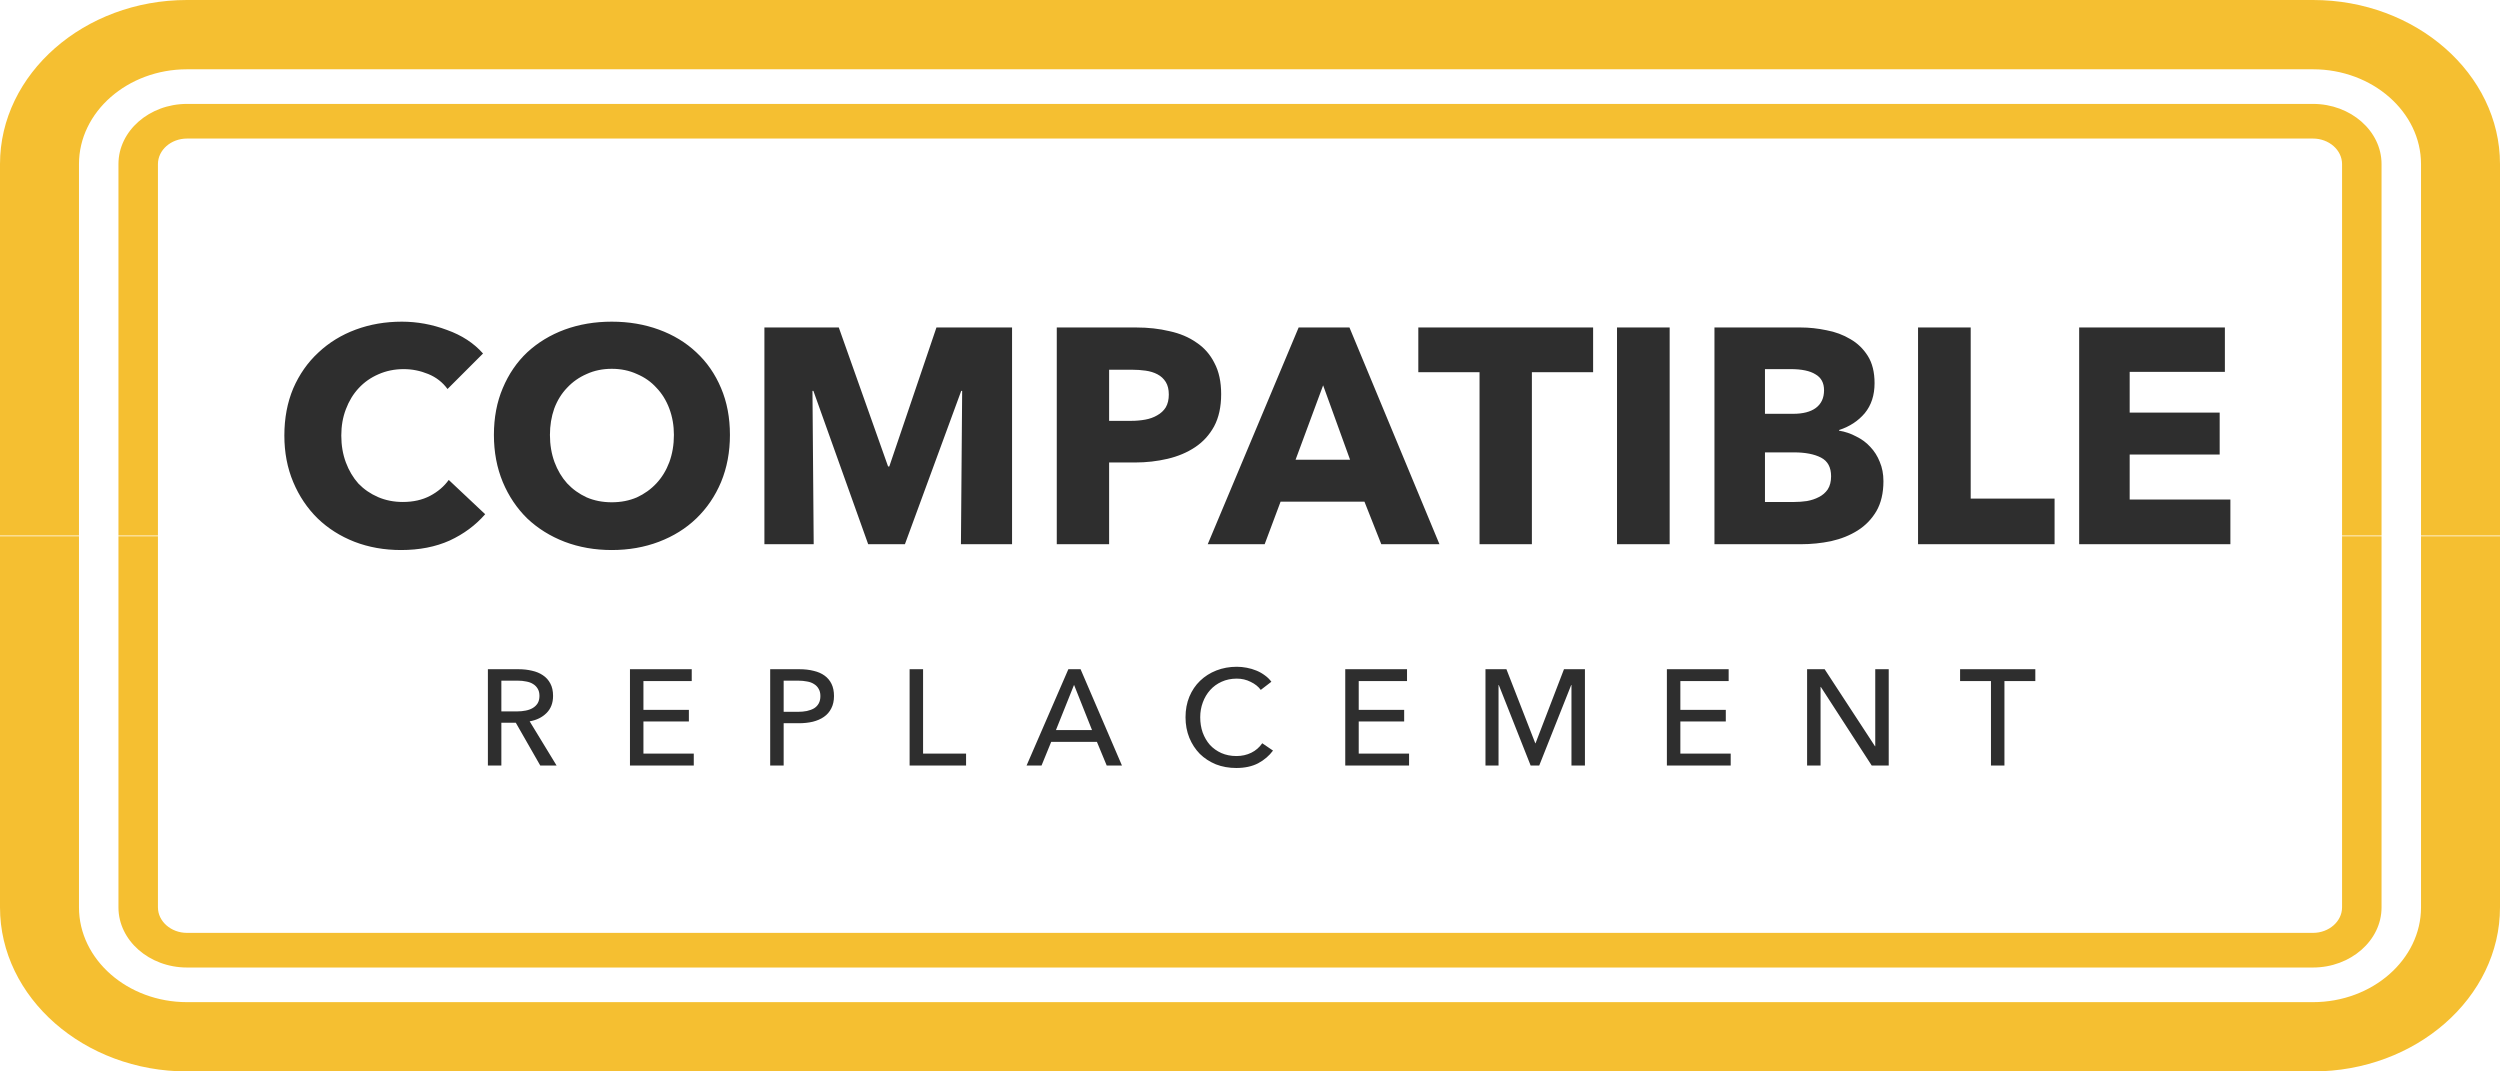
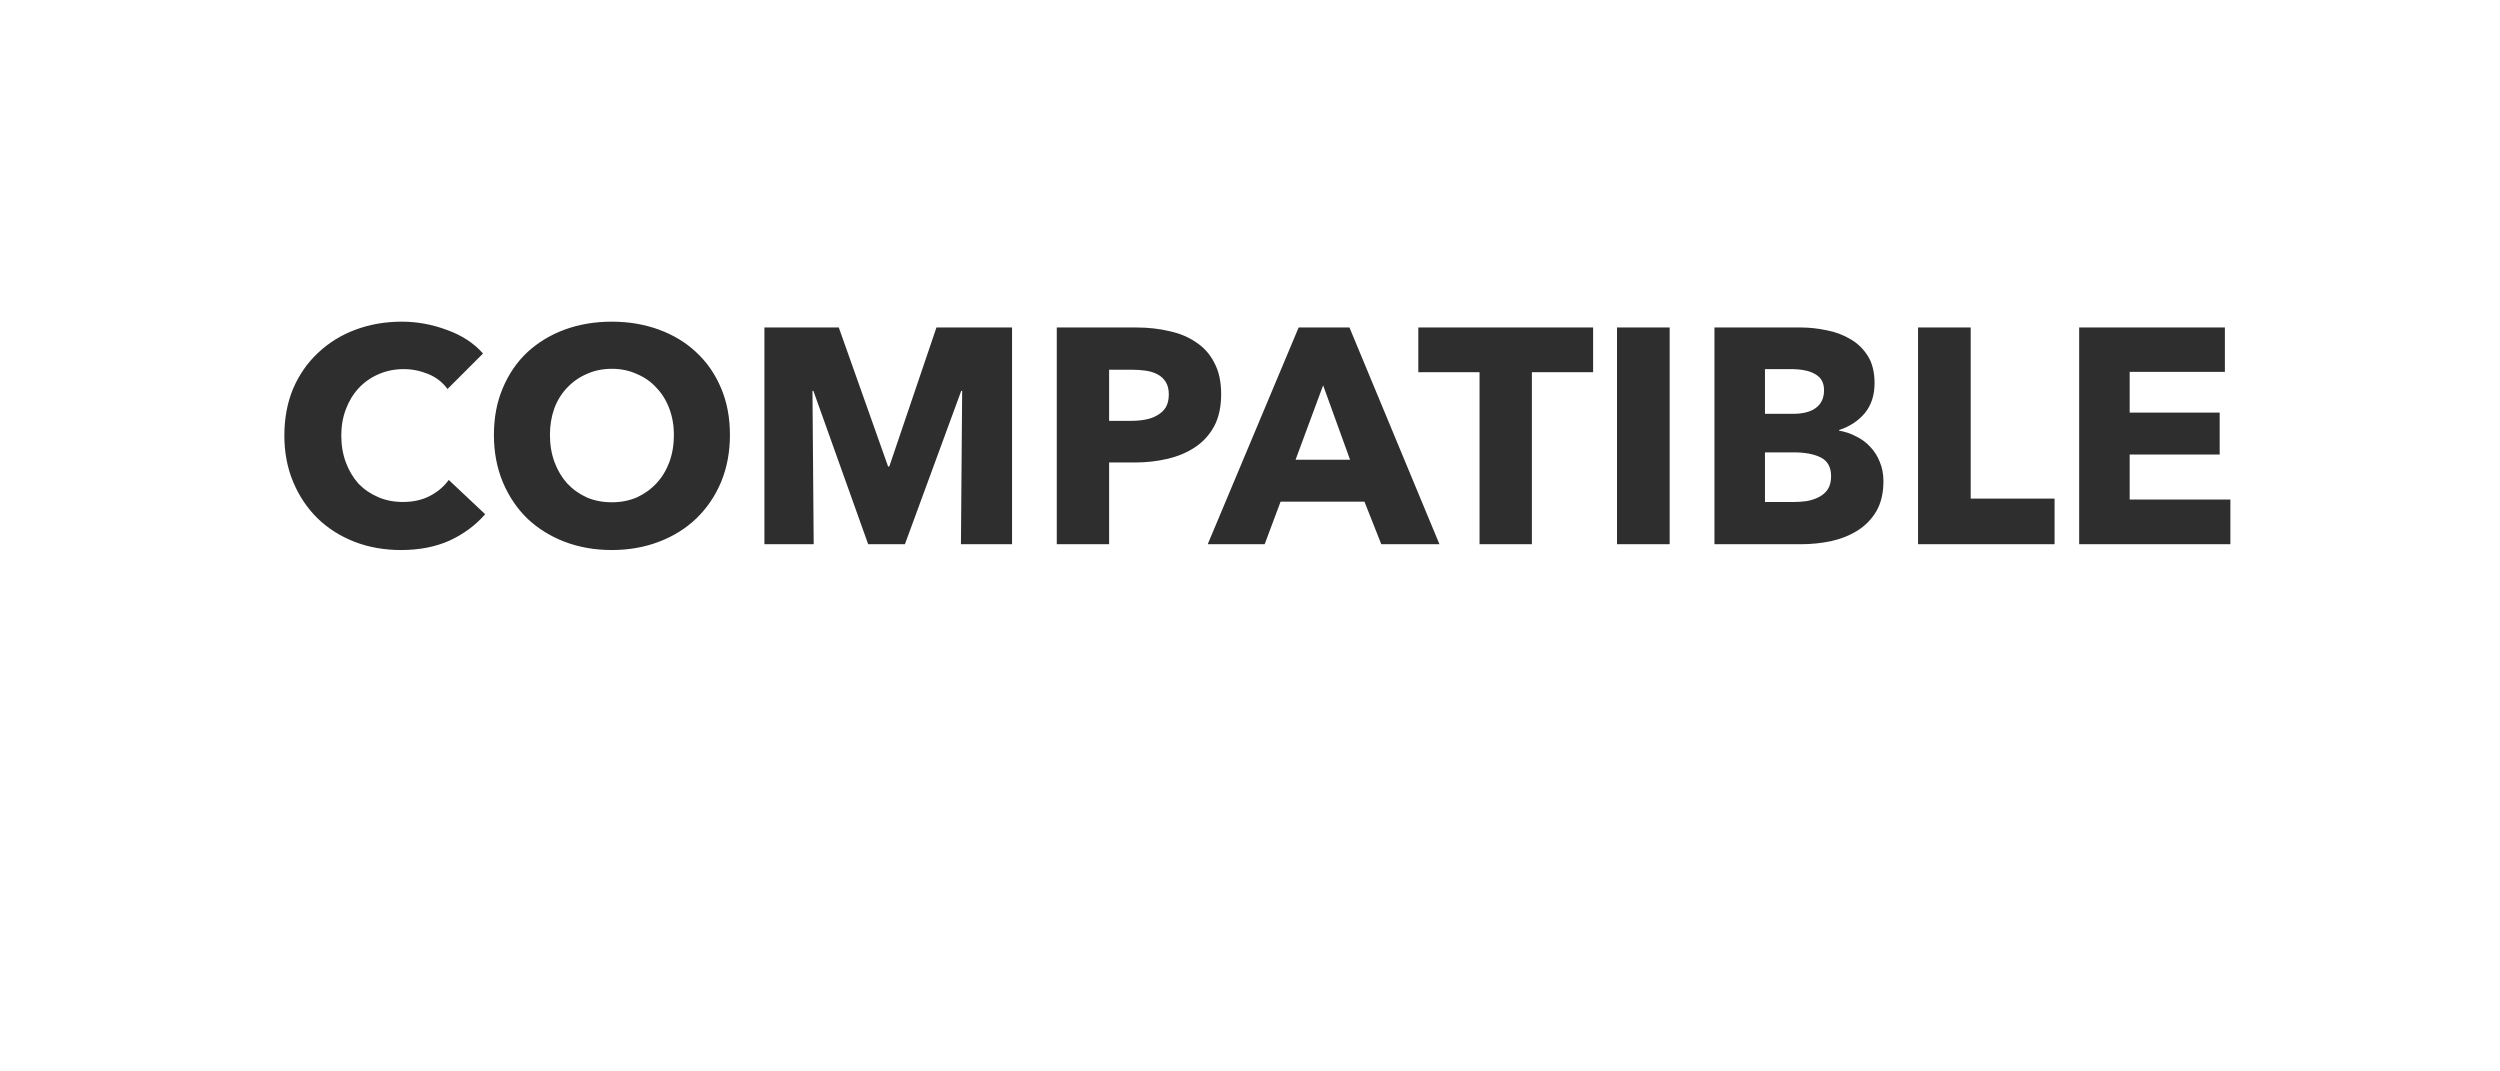
<svg xmlns="http://www.w3.org/2000/svg" width="147" height="63" viewBox="0 0 147 63" fill="none">
  <path d="M28.528 30.236C27.964 30.884 27.268 31.4 26.44 31.784C25.612 32.156 24.658 32.342 23.578 32.342C22.594 32.342 21.682 32.18 20.842 31.856C20.014 31.532 19.294 31.076 18.682 30.488C18.07 29.888 17.59 29.174 17.242 28.346C16.894 27.518 16.72 26.606 16.72 25.61C16.72 24.59 16.894 23.666 17.242 22.838C17.602 22.01 18.094 21.308 18.718 20.732C19.342 20.144 20.074 19.694 20.914 19.382C21.754 19.07 22.66 18.914 23.632 18.914C24.532 18.914 25.414 19.076 26.278 19.4C27.154 19.712 27.862 20.174 28.402 20.786L26.314 22.874C26.026 22.478 25.648 22.184 25.18 21.992C24.712 21.8 24.232 21.704 23.74 21.704C23.2 21.704 22.702 21.806 22.246 22.01C21.802 22.202 21.418 22.472 21.094 22.82C20.77 23.168 20.518 23.582 20.338 24.062C20.158 24.53 20.068 25.046 20.068 25.61C20.068 26.186 20.158 26.714 20.338 27.194C20.518 27.674 20.764 28.088 21.076 28.436C21.4 28.772 21.784 29.036 22.228 29.228C22.672 29.42 23.158 29.516 23.686 29.516C24.298 29.516 24.832 29.396 25.288 29.156C25.744 28.916 26.11 28.604 26.386 28.22L28.528 30.236ZM42.92 25.574C42.92 26.582 42.746 27.506 42.398 28.346C42.05 29.174 41.564 29.888 40.94 30.488C40.328 31.076 39.596 31.532 38.744 31.856C37.892 32.18 36.968 32.342 35.972 32.342C34.976 32.342 34.052 32.18 33.2 31.856C32.36 31.532 31.628 31.076 31.004 30.488C30.392 29.888 29.912 29.174 29.564 28.346C29.216 27.506 29.042 26.582 29.042 25.574C29.042 24.554 29.216 23.636 29.564 22.82C29.912 21.992 30.392 21.29 31.004 20.714C31.628 20.138 32.36 19.694 33.2 19.382C34.052 19.07 34.976 18.914 35.972 18.914C36.968 18.914 37.892 19.07 38.744 19.382C39.596 19.694 40.328 20.138 40.94 20.714C41.564 21.29 42.05 21.992 42.398 22.82C42.746 23.636 42.92 24.554 42.92 25.574ZM39.626 25.574C39.626 25.022 39.536 24.506 39.356 24.026C39.176 23.546 38.924 23.138 38.6 22.802C38.288 22.454 37.904 22.184 37.448 21.992C37.004 21.788 36.512 21.686 35.972 21.686C35.432 21.686 34.94 21.788 34.496 21.992C34.052 22.184 33.668 22.454 33.344 22.802C33.02 23.138 32.768 23.546 32.588 24.026C32.42 24.506 32.336 25.022 32.336 25.574C32.336 26.15 32.426 26.684 32.606 27.176C32.786 27.656 33.032 28.07 33.344 28.418C33.668 28.766 34.052 29.042 34.496 29.246C34.94 29.438 35.432 29.534 35.972 29.534C36.512 29.534 37.004 29.438 37.448 29.246C37.892 29.042 38.276 28.766 38.6 28.418C38.924 28.07 39.176 27.656 39.356 27.176C39.536 26.684 39.626 26.15 39.626 25.574ZM56.503 32L56.575 22.982H56.521L53.209 32H51.049L47.827 22.982H47.773L47.845 32H44.947V19.256H49.321L52.219 27.428H52.291L55.063 19.256H59.509V32H56.503ZM71.804 23.18C71.804 23.924 71.666 24.554 71.39 25.07C71.114 25.574 70.742 25.982 70.274 26.294C69.806 26.606 69.266 26.834 68.654 26.978C68.042 27.122 67.406 27.194 66.746 27.194H65.216V32H62.138V19.256H66.818C67.514 19.256 68.162 19.328 68.762 19.472C69.374 19.604 69.902 19.826 70.346 20.138C70.802 20.438 71.156 20.84 71.408 21.344C71.672 21.836 71.804 22.448 71.804 23.18ZM68.726 23.198C68.726 22.898 68.666 22.652 68.546 22.46C68.426 22.268 68.264 22.118 68.06 22.01C67.856 21.902 67.622 21.83 67.358 21.794C67.106 21.758 66.842 21.74 66.566 21.74H65.216V24.746H66.512C66.8 24.746 67.076 24.722 67.34 24.674C67.604 24.626 67.838 24.542 68.042 24.422C68.258 24.302 68.426 24.146 68.546 23.954C68.666 23.75 68.726 23.498 68.726 23.198ZM81.22 32L80.23 29.498H75.298L74.362 32H71.014L76.36 19.256H79.348L84.64 32H81.22ZM77.8 22.658L76.18 27.032H79.384L77.8 22.658ZM90.075 21.884V32H86.997V21.884H83.397V19.256H93.675V21.884H90.075ZM95.08 32V19.256H98.176V32H95.08ZM110.746 28.292C110.746 28.988 110.608 29.576 110.332 30.056C110.056 30.524 109.69 30.902 109.234 31.19C108.778 31.478 108.256 31.688 107.668 31.82C107.092 31.94 106.498 32 105.886 32H100.81V19.256H105.886C106.378 19.256 106.882 19.31 107.398 19.418C107.914 19.514 108.382 19.688 108.802 19.94C109.222 20.18 109.564 20.51 109.828 20.93C110.092 21.35 110.224 21.884 110.224 22.532C110.224 23.24 110.032 23.828 109.648 24.296C109.264 24.752 108.76 25.082 108.136 25.286V25.322C108.496 25.382 108.832 25.496 109.144 25.664C109.468 25.82 109.744 26.024 109.972 26.276C110.212 26.528 110.398 26.822 110.53 27.158C110.674 27.494 110.746 27.872 110.746 28.292ZM107.254 22.946C107.254 22.514 107.086 22.202 106.75 22.01C106.426 21.806 105.94 21.704 105.292 21.704H103.78V24.332H105.436C106.012 24.332 106.456 24.218 106.768 23.99C107.092 23.75 107.254 23.402 107.254 22.946ZM107.668 28.004C107.668 27.476 107.47 27.11 107.074 26.906C106.678 26.702 106.15 26.6 105.49 26.6H103.78V29.516H105.508C105.748 29.516 105.994 29.498 106.246 29.462C106.51 29.414 106.744 29.336 106.948 29.228C107.164 29.12 107.338 28.97 107.47 28.778C107.602 28.574 107.668 28.316 107.668 28.004ZM112.781 32V19.256H115.877V29.318H120.809V32H112.781ZM122.255 32V19.256H130.823V21.866H125.225V24.26H130.517V26.726H125.225V29.372H131.147V32H122.255Z" fill="#2E2E2E" />
-   <path d="M29.48 45.014H28.688V39.35H30.504C30.776 39.35 31.035 39.38 31.28 39.438C31.525 39.492 31.739 39.58 31.92 39.703C32.107 39.825 32.253 39.988 32.36 40.191C32.467 40.388 32.52 40.63 32.52 40.919C32.52 41.334 32.392 41.67 32.136 41.926C31.88 42.182 31.549 42.345 31.144 42.414L32.728 45.014H31.768L30.328 42.495H29.48V45.014ZM29.48 41.831H30.392C30.579 41.831 30.752 41.815 30.912 41.782C31.072 41.751 31.211 41.7 31.328 41.63C31.451 41.556 31.547 41.462 31.616 41.35C31.685 41.233 31.72 41.089 31.72 40.919C31.72 40.748 31.685 40.606 31.616 40.495C31.547 40.377 31.453 40.284 31.336 40.215C31.224 40.145 31.091 40.097 30.936 40.071C30.781 40.038 30.619 40.023 30.448 40.023H29.48V41.831ZM37.834 44.31H40.794V45.014H37.042V39.35H40.674V40.047H37.834V41.742H40.506V42.422H37.834V44.31ZM45.287 39.35H47.015C47.319 39.35 47.596 39.383 47.847 39.447C48.097 39.505 48.311 39.599 48.487 39.727C48.663 39.855 48.799 40.017 48.895 40.215C48.991 40.412 49.039 40.649 49.039 40.926C49.039 41.209 48.985 41.452 48.879 41.654C48.777 41.857 48.633 42.023 48.447 42.151C48.265 42.279 48.047 42.374 47.791 42.438C47.54 42.497 47.268 42.526 46.975 42.526H46.079V45.014H45.287V39.35ZM46.079 41.855H46.919C47.111 41.855 47.287 41.839 47.447 41.806C47.612 41.769 47.753 41.716 47.871 41.647C47.988 41.572 48.079 41.476 48.143 41.358C48.207 41.241 48.239 41.097 48.239 40.926C48.239 40.756 48.204 40.614 48.135 40.502C48.071 40.385 47.98 40.292 47.863 40.222C47.751 40.148 47.615 40.097 47.455 40.071C47.295 40.038 47.121 40.023 46.935 40.023H46.079V41.855ZM54.277 44.31H56.805V45.014H53.485V39.35H54.277V44.31ZM61.242 45.014H60.362L62.819 39.35H63.538L65.971 45.014H65.075L64.499 43.623H61.81L61.242 45.014ZM62.09 42.926H64.21L63.154 40.27L62.09 42.926ZM74.853 44.135C74.629 44.438 74.339 44.687 73.981 44.879C73.624 45.065 73.195 45.158 72.693 45.158C72.261 45.158 71.861 45.087 71.493 44.943C71.131 44.793 70.816 44.588 70.549 44.327C70.288 44.06 70.083 43.745 69.933 43.383C69.784 43.014 69.709 42.612 69.709 42.175C69.709 41.732 69.784 41.329 69.933 40.967C70.088 40.599 70.299 40.286 70.565 40.031C70.837 39.769 71.157 39.566 71.525 39.422C71.893 39.279 72.293 39.206 72.725 39.206C72.917 39.206 73.112 39.225 73.309 39.263C73.507 39.3 73.696 39.356 73.877 39.431C74.059 39.505 74.224 39.599 74.373 39.711C74.523 39.817 74.651 39.943 74.757 40.087L74.133 40.566C73.995 40.374 73.797 40.217 73.541 40.094C73.291 39.967 73.019 39.903 72.725 39.903C72.395 39.903 72.096 39.964 71.829 40.087C71.568 40.204 71.344 40.367 71.157 40.575C70.971 40.782 70.827 41.025 70.725 41.303C70.624 41.575 70.573 41.865 70.573 42.175C70.573 42.495 70.621 42.793 70.717 43.071C70.819 43.348 70.96 43.59 71.141 43.798C71.328 44.001 71.552 44.161 71.813 44.279C72.08 44.396 72.376 44.455 72.701 44.455C73.021 44.455 73.312 44.391 73.573 44.263C73.835 44.135 74.051 43.948 74.221 43.703L74.853 44.135ZM79.893 44.31H82.853V45.014H79.101V39.35H82.733V40.047H79.893V41.742H82.565V42.422H79.893V44.31ZM90.274 43.703H90.29L91.962 39.35H93.194V45.014H92.402V40.279H92.386L90.506 45.014H90.002L88.13 40.279H88.114V45.014H87.346V39.35H88.578L90.274 43.703ZM98.805 44.31H101.765V45.014H98.013V39.35H101.645V40.047H98.805V41.742H101.477V42.422H98.805V44.31ZM110.249 43.879H110.265V39.35H111.057V45.014H110.057L107.065 40.391H107.049V45.014H106.257V39.35H107.289L110.249 43.879ZM117.861 45.014H117.069V40.047H115.253V39.35H119.677V40.047H117.861V45.014Z" fill="#2E2E2E" />
-   <path fill-rule="evenodd" clip-rule="evenodd" d="M147 9.646V31.488H142.356V9.646C142.356 6.581 139.498 4.074 136.004 4.074L10.996 4.074C7.502 4.074 4.644 6.581 4.644 9.646L4.644 31.488H0L3.8147e-06 9.646C3.8147e-06 4.34 4.947 -5.28753e-07 10.996 0L136.004 9.02127e-06C142.053 9.55002e-06 147 4.34 147 9.646ZM140.035 9.646L140.035 31.488H137.713L137.713 9.646C137.713 8.822 136.944 8.147 136.004 8.147L10.996 8.147C10.056 8.147 9.287 8.822 9.287 9.646L9.287 31.488H6.965L6.965 9.646C6.965 7.7 8.779 6.11 10.996 6.11L136.004 6.11C138.222 6.11 140.035 7.702 140.035 9.646ZM3.8147e-06 53.354V31.533H4.644V53.354C4.644 56.419 7.502 58.926 10.996 58.926H136.004C139.498 58.926 142.356 56.419 142.356 53.354V31.533H147V53.354C147 58.66 142.053 63 136.004 63H10.996C4.947 63 3.8147e-06 58.66 3.8147e-06 53.354ZM6.965 53.354V31.533H9.287V53.354C9.287 54.178 10.056 54.853 10.996 54.853H136.004C136.944 54.853 137.713 54.178 137.713 53.354V31.533H140.035V53.354C140.035 55.3 138.221 56.89 136.004 56.89H10.996C8.778 56.89 6.965 55.298 6.965 53.354Z" fill="#F5BF31" />
</svg>